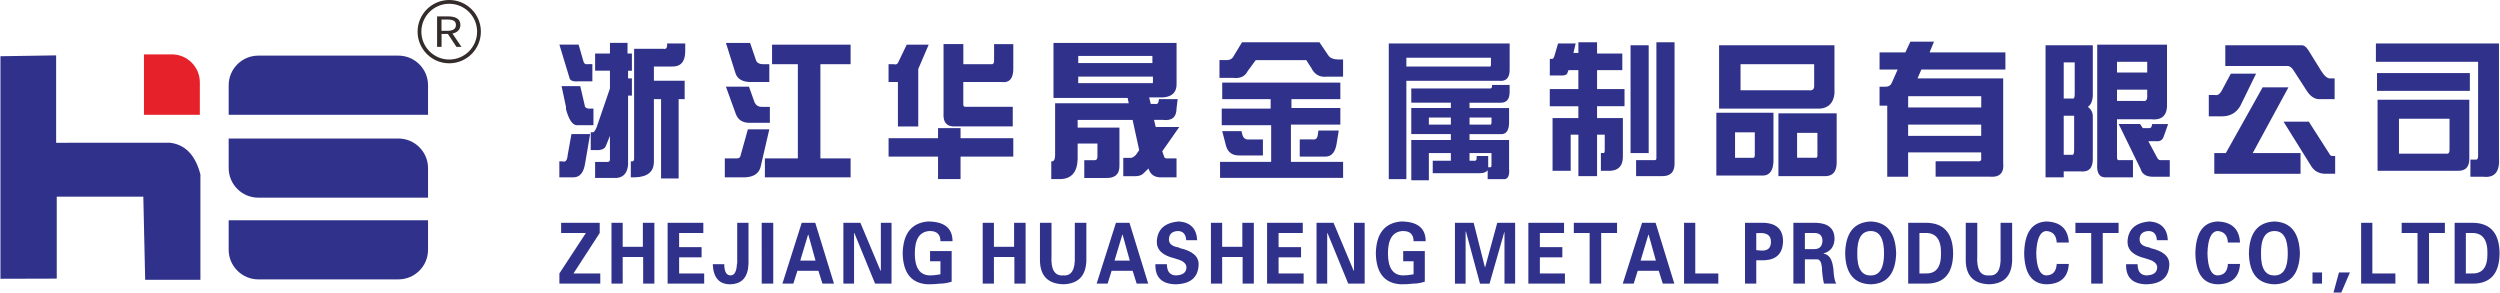
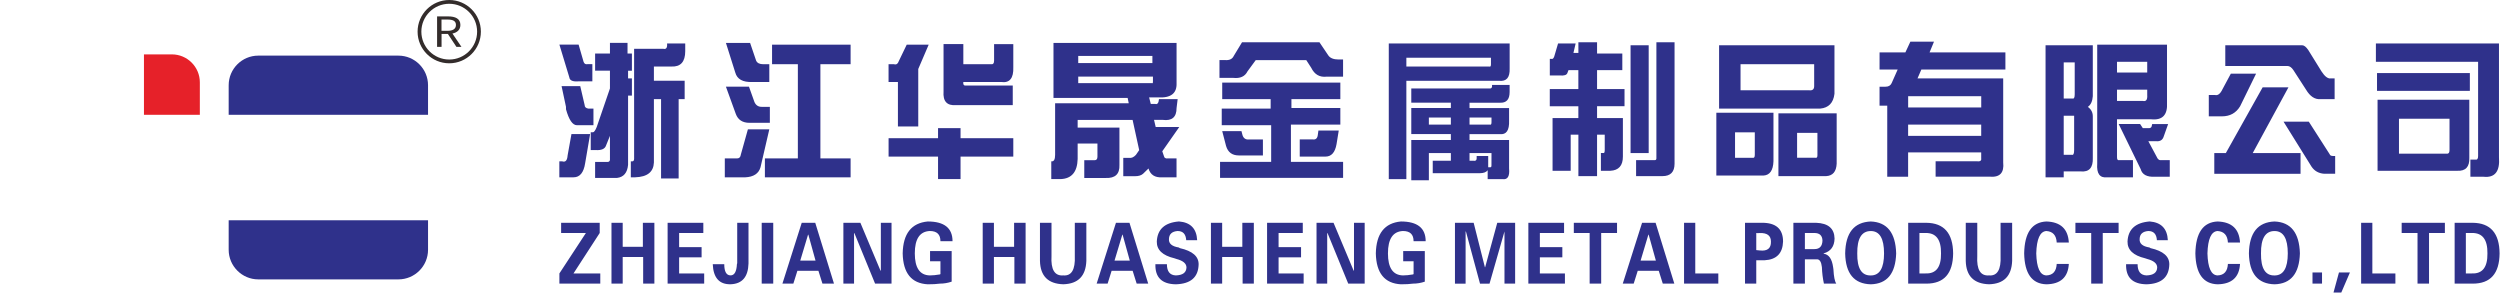
<svg xmlns="http://www.w3.org/2000/svg" version="1.1" id="图层_1" x="0px" y="0px" viewBox="0 0 7820 915" style="enable-background:new 0 0 7820 915;" xml:space="preserve">
  <style type="text/css">
	.st0{fill:#2F318B;}
	.st1{fill-rule:evenodd;clip-rule:evenodd;fill:#2F318B;}
	.st2{fill-rule:evenodd;clip-rule:evenodd;fill:#E62129;}
	.st3{fill:#332C2B;}
</style>
-   <path class="st0" d="M1983.5,152.6h91.1c9.2,2.4,13.2-3.1,12-16.7h56.8v24.1c0,33.4-14.4,49.4-43,48.1h-55v44.5h96.2v57.4h-18.8  v248.3h-55V310.1h-22.4v198.2c-1.2,29.6-20.6,45.1-58.4,46.3h-13.8v-50c6.9,1.3,10.3-1.2,10.3-7.4L1983.5,152.6L1983.5,152.6z   M1852.9,254.5h-44.7c-17.2,1.3-26.3-3.1-27.5-13l-30.9-101.9h60.1l15.5,53.7c2.3,6.2,6.3,8.6,12,7.4h15.5V254.5z M1770.4,334.2  l-13.8-64.8h58.4l13.8,59.3c0,6.2,4,9.9,12,11.1h15.5v51.9h-51.5c-13.8,0-25.2-16.7-34.4-50C1770.4,337.9,1770.4,335.5,1770.4,334.2  L1770.4,334.2z M1775.5,486.1l12-66.7h58.4l-15.5,90.8c-4.5,29.6-16.6,44.4-36.1,44.4h-44.7v-50h8.6  C1768.6,508.3,1774.4,502.1,1775.5,486.1z M1976.6,221.2h-12v24.1h12V299h-12v216.7c-2.3,24.7-13.7,38.3-34.3,40.8h-68.8v-50h39.5  c3.4,0,5.7-1.9,6.9-5.6V425l-12,29.6c-3.4,11.1-14.4,16-32.7,14.8h-15.4v-55.6h6.8c3.4,0,7.5-5.5,12-16.7l41.3-120.4v-55.6h-46.4  v-53.7h46.4v-33.4h55v33.4h13.7L1976.6,221.2L1976.6,221.2z M2299.9,226.8l-29.2-92.6h75.6l18.9,55.6c3.4,7.4,10.9,11.1,22.4,11.1  h18.8v55.6h-53.2C2323.4,257.6,2305.6,247.7,2299.9,226.8L2299.9,226.8z M2495.8,200.9H2415v-61.2h245.7v61.2h-94.5v294.5h94.5v59.3  h-268.1v-59.3h103.1V200.9L2495.8,200.9z M2301.6,356.4l-30.9-85.2h72.1l17.2,48.2c4.5,9.9,12,14.8,22.3,14.8h25.8v50h-63.6  C2322.8,384.2,2308.5,375,2301.6,356.4L2301.6,356.4z M2317.1,484.3l22.3-79.7h67l-27.5,118.6c-5.7,19.8-21.7,30.3-48.1,31.5h-63.6  v-59.3h34.4C2310.8,496.6,2315.9,492.9,2317.1,484.3L2317.1,484.3z M2779.5,200.9h17.2c6.8,2.4,12-1.3,15.4-11.1l24.1-50h68.7  l-32.6,76v179.7h-63.6v-139h-29.3V200.9z M2951.4,137.9h61.9v63h85.9c6.8,1.2,10.3-2.5,10.3-11.1v-51.8h60.1v72.2  c1.2,34.5-11.4,50-37.8,46.3h-118.6V323c-1.2,8.7,2.3,12.4,10.3,11.1h144.4v61.2h-177c-28.7,2.4-41.8-11.8-39.5-42.7L2951.4,137.9  L2951.4,137.9z M2779.5,489.8v-57.5h154.7v-31.5h70.4v31.5h165v57.5h-165v70.4h-70.4v-70.4L2779.5,489.8L2779.5,489.8z   M3680.3,134.2v126c1.2,32.1-18.3,46.9-58.4,44.4h-27.5l5.2,20.4h13.7c6.9,2.4,10.9-2.5,12-14.9h58.4l-3.4,27.8  c0,28.4-14.3,40.8-43,37.1h-27.5l5.2,22.2h73.8l-53.2,76l5.1,14.8c1.2,6.2,5.7,8.7,13.8,7.4h25.7v59.3h-44.7c-23,1.3-37.2-8-43-27.7  l-17.2,16.7c-5.7,4.9-13.7,7.4-24,7.4c-1.1,0-2.3,0-3.4,0h-34.3v-57.4h18.9c6.8,1.2,13.7-1.9,20.6-9.2l10.3-14.9l-20.6-94.4h-171.9  v24h130.7v116.7c1.1,28.4-13.2,42-43,40.8h-67v-55.6h32.6c5.7,0,8.6-3.6,8.6-11.1V449h-61.9v48.2c-1.1,40.7-18.8,61.7-53.2,63h-29.3  v-55.6c8.1,1.3,12-5.5,12-20.3V323h230.3l-3.4-16.6h-232V134.2L3680.3,134.2L3680.3,134.2z M3604.7,174.9h-232v22.3h232V174.9z   M3606.4,254.5v-14.8h-233.7v20.4h232C3605.9,261.3,3606.4,259.5,3606.4,254.5z M3814.5,187.9h17.2c13.8,1.2,23-3.2,27.5-13  l25.8-42.6h242.3l27.5,40.8c5.7,8.6,16.6,13,32.6,13h13.7v53.7h-51.5c-21.8,2.5-37.8-6.8-48.1-27.8l-15.5-24H3928l-25.8,35.2  c-8,16-22.9,22.8-44.7,20.4h-43L3814.5,187.9L3814.5,187.9z M3823.1,310.1v-51.8h369.5v51.8h-153v27.8h153v51.8H4038v116.7h163.2v50  h-384.9v-50h159.9V391.7h-154.6v-51.9h153v-29.6L3823.1,310.1L3823.1,310.1z M4065.5,436.1h41.2c9.2,1.3,14.4-3.7,15.5-14.8l1.8-13  h63.6l-6.9,42.6c-4.5,25.9-16.1,38.9-34.4,38.9h-80.7V436.1L4065.5,436.1z M3835.1,456.5l-12-46.3h60.2l3.4,13  c3.4,9.9,10.3,14.2,20.7,13h43v50h-75.7C3854.1,486.1,3840.9,476.2,3835.1,456.5z M4344.1,497.3V136h378.1v77.9  c1.1,28.4-9.7,41.3-32.7,38.9h-290.4v263v44.5h-55V497.3z M4663.7,200.9v-20.4h-264.6v27.7h259.5  C4662,209.5,4663.7,207,4663.7,200.9z M4414.5,321.2v-44.4h242.3c8.1,1.2,11.4-2.5,10.3-11.1h55v22.2c0,23.5-10.3,34.6-30.9,33.4  h-94.5v16.7h123.7v38.9c1.2,30.9-8.6,45.1-29.2,42.6h-94.5V438h123.7v83.3c0,1.3,0,3.1,0,5.6c2.3,24.7-4.5,35.8-20.6,33.4h-46.4  v-27.8c-4.5,6.2-12.6,9.2-24,9.2h-147.8v-38.9h56.7v-24.1h-68.8v85.2h-55V438h123.8v-18.6h-123.8v-81.5h123.8v-16.7L4414.5,321.2  L4414.5,321.2z M4469.5,367.6v22.2h68.8v-22.2L4469.5,367.6L4469.5,367.6z M4596.7,389.8h63.6c3.4,1.3,5.1-1.2,5.1-7.4v-14.8h-68.7  V389.8z M4665.4,478.7h-68.7v24.1h12c6.9,1.3,10.3-1.3,10.3-7.4v-7.4h36.1v35.2h6.8c2.4,0,3.4-1.9,3.4-5.6L4665.4,478.7  L4665.4,478.7z M4937.2,165.6v-33.4h58.4v35.3h79v51.8h-79v59.3h85.9v53.7h-85.9v37h80.8v120.5c0,28.4-13.2,43.2-39.5,44.4h-29.3  v-55.6h6.9c3.5,1.3,5.1-1.8,5.1-9.2v-48.1h-24v129.6h-58.4V421.3h-24.1v112.9h-56.7V369.4h80.7v-37h-89.4v-53.7h89.4v-59.3h-30.9  l-3.5,9.2c-2.3,6.2-10.3,8.7-24,7.4h-30.9v-51.8h5.2c3.4,1.2,6.3-1.3,8.6-7.4l12-40.8h55l-6.9,29.6L4937.2,165.6L4937.2,165.6z   M5181.2,495.4V132.3h56.8V512c0,25.9-12.6,38.9-37.8,38.9h-82.5v-50h58.4C5179.5,500.9,5181.2,499.1,5181.2,495.4L5181.2,495.4z   M5157.1,141.6v337.1h-56.7V141.6H5157.1z M5368.7,549.1V352.7h178.7v151.9c-1.1,28.5-11.4,43.2-30.9,44.5H5368.7z M5684.9,415.7  h-63.6v77.8h56.8c4.5,1.2,6.8-1.3,6.8-7.4V415.7z M5489,413.9h-61.8v79.7h55c4.5,1.2,6.8-1.9,6.8-9.2V413.9z M5562.9,550.9V354.6  h182.2V512c-1.2,24.7-12,37.7-32.7,38.9H5562.9z M5377.3,339.7V141.6h360.9v151.8c-3.4,28.5-18.3,43.9-44.7,46.3H5377.3z   M5674.7,200.9h-230.3v81.5h214.8c10.3,1.2,15.5-3.1,15.5-13V200.9L5674.7,200.9z M5879.3,163.8h80.8l15.5-33.4h73.9l-13.8,33.4  h237.2v53.7H6010l-12,27.7H6266v263c3.4,32.1-10.3,46.9-41.3,44.5h-170.1v-48.2h128.9c10.3,1.3,14.9-1.8,13.7-9.2v-18.5h-228.6v76  h-65.3V330.5h-24.1v-59.3h18.9c9.2,0,15.5-3.7,18.9-11.1l18.9-42.6h-56.7L5879.3,163.8L5879.3,163.8z M5968.7,336.1h228.6v-35.2  h-228.6V336.1z M6197.2,425v-35.3h-228.6V425H6197.2z M6560.1,139.7h218.3v181.6c2.3,38.2-14.3,55.6-49.9,51.8h-106.5v118.6  c0,7.4,2.3,10.5,6.9,9.2h43v53.8H6591c-22.9,2.4-33.2-11.7-30.9-42.6V139.7z M6716.5,226.8v-33.4h-94.5v33.4H6716.5z M6716.5,297.1  v-16.7h-94.5v35.3h80.8C6713,318.1,6717.6,312,6716.5,297.1L6716.5,297.1z M6627.2,387.9h67l8.6,13h18.9c4.5,0,7.4-1.9,8.6-5.5  l1.7-7.4h49.9l-13.8,38.9c-3.4,11.1-11.4,16-24,14.8h-24.1l25.8,48.2c3.4,8.6,8.6,12.3,15.5,11.1h25.7v51.9h-46.4  c-25.1,1.2-40-6.8-44.7-24.1L6627.2,387.9L6627.2,387.9z M6398.5,554.6V141.6h147.8v159.3c-1.2,16-6.3,27.2-15.5,33.4  c10.3,7.4,15.5,17.3,15.5,29.6v129.7c1.2,30.8-11.4,45.1-37.8,42.6h-53.2v18.5L6398.5,554.6L6398.5,554.6z M6489.7,295.3V195.2  h-34.4v113h27.5C6487.3,309.5,6489.7,305.2,6489.7,295.3L6489.7,295.3z M6487.9,469.4V362h-32.6v122.3h25.7  C6485.6,485.5,6487.9,480.6,6487.9,469.4L6487.9,469.4z M6960.7,206.4v-64.8h240.6c5.8,0,12,4.9,18.9,14.8l41.3,66.7  c10.3,16,20,23.5,29.2,22.2h12v64.8H7258c-17.2,1.3-32.1-8.6-44.7-29.6l-39.5-61.1c-5.7-8.6-12-13-18.8-13H6960.7z M6909.2,297.1  h18.9c9.2,2.5,17.2-3.7,24.1-18.5l25.8-48.1h79l-49.9,101.9c-12.6,20.9-31.5,31.5-56.7,31.5h-41.3V297.1z M6962.5,478.7l115.1-205.6  h80.7l-111.7,205.6h149.5v64.9h-269.8v-64.9H6962.5z M7230.5,521.3l-87.6-140.8h79l65.3,101.9c1.2,3.7,4.6,5.5,10.3,5.5h6.9v55.6  h-34.4C7252.9,542.3,7239.7,534.9,7230.5,521.3z M7751.4,193.4h-319.6V136h385v355.7c3.4,44.5-12.6,64.9-48.1,61.2h-41.3v-53.7h15.5  c5.7,1.3,8.6-2.4,8.6-11.1V193.4L7751.4,193.4z M7435.3,284.2v-55.6h290.4v55.6H7435.3z M7662.1,371.3H7504v109.3h147.8  c6.9,1.2,10.3-2.5,10.3-11.1L7662.1,371.3L7662.1,371.3z M7686.2,534.2H7437V312h287v181.5C7725.1,521.9,7712.5,535.5,7686.2,534.2  L7686.2,534.2z" />
+   <path class="st0" d="M1983.5,152.6h91.1c9.2,2.4,13.2-3.1,12-16.7h56.8v24.1c0,33.4-14.4,49.4-43,48.1h-55v44.5h96.2v57.4h-18.8  v248.3h-55V310.1h-22.4v198.2c-1.2,29.6-20.6,45.1-58.4,46.3h-13.8v-50c6.9,1.3,10.3-1.2,10.3-7.4L1983.5,152.6L1983.5,152.6z   M1852.9,254.5h-44.7c-17.2,1.3-26.3-3.1-27.5-13l-30.9-101.9h60.1l15.5,53.7c2.3,6.2,6.3,8.6,12,7.4h15.5V254.5z M1770.4,334.2  l-13.8-64.8h58.4l13.8,59.3c0,6.2,4,9.9,12,11.1h15.5v51.9h-51.5c-13.8,0-25.2-16.7-34.4-50C1770.4,337.9,1770.4,335.5,1770.4,334.2  L1770.4,334.2z M1775.5,486.1l12-66.7h58.4l-15.5,90.8c-4.5,29.6-16.6,44.4-36.1,44.4h-44.7v-50h8.6  C1768.6,508.3,1774.4,502.1,1775.5,486.1z M1976.6,221.2h-12v24.1h12V299h-12v216.7c-2.3,24.7-13.7,38.3-34.3,40.8h-68.8v-50h39.5  c3.4,0,5.7-1.9,6.9-5.6V425l-12,29.6c-3.4,11.1-14.4,16-32.7,14.8h-15.4v-55.6h6.8c3.4,0,7.5-5.5,12-16.7l41.3-120.4v-55.6h-46.4  v-53.7h46.4v-33.4h55v33.4h13.7L1976.6,221.2L1976.6,221.2z M2299.9,226.8l-29.2-92.6h75.6l18.9,55.6c3.4,7.4,10.9,11.1,22.4,11.1  h18.8v55.6h-53.2C2323.4,257.6,2305.6,247.7,2299.9,226.8L2299.9,226.8z M2495.8,200.9H2415v-61.2h245.7v61.2h-94.5v294.5h94.5v59.3  h-268.1v-59.3h103.1V200.9L2495.8,200.9z M2301.6,356.4l-30.9-85.2h72.1l17.2,48.2c4.5,9.9,12,14.8,22.3,14.8h25.8v50h-63.6  C2322.8,384.2,2308.5,375,2301.6,356.4L2301.6,356.4z M2317.1,484.3l22.3-79.7h67l-27.5,118.6c-5.7,19.8-21.7,30.3-48.1,31.5h-63.6  v-59.3h34.4C2310.8,496.6,2315.9,492.9,2317.1,484.3L2317.1,484.3z M2779.5,200.9h17.2c6.8,2.4,12-1.3,15.4-11.1l24.1-50h68.7  l-32.6,76v179.7h-63.6v-139h-29.3V200.9z M2951.4,137.9h61.9v63h85.9c6.8,1.2,10.3-2.5,10.3-11.1v-51.8h60.1v72.2  c1.2,34.5-11.4,50-37.8,46.3h-118.6c-1.2,8.7,2.3,12.4,10.3,11.1h144.4v61.2h-177c-28.7,2.4-41.8-11.8-39.5-42.7L2951.4,137.9  L2951.4,137.9z M2779.5,489.8v-57.5h154.7v-31.5h70.4v31.5h165v57.5h-165v70.4h-70.4v-70.4L2779.5,489.8L2779.5,489.8z   M3680.3,134.2v126c1.2,32.1-18.3,46.9-58.4,44.4h-27.5l5.2,20.4h13.7c6.9,2.4,10.9-2.5,12-14.9h58.4l-3.4,27.8  c0,28.4-14.3,40.8-43,37.1h-27.5l5.2,22.2h73.8l-53.2,76l5.1,14.8c1.2,6.2,5.7,8.7,13.8,7.4h25.7v59.3h-44.7c-23,1.3-37.2-8-43-27.7  l-17.2,16.7c-5.7,4.9-13.7,7.4-24,7.4c-1.1,0-2.3,0-3.4,0h-34.3v-57.4h18.9c6.8,1.2,13.7-1.9,20.6-9.2l10.3-14.9l-20.6-94.4h-171.9  v24h130.7v116.7c1.1,28.4-13.2,42-43,40.8h-67v-55.6h32.6c5.7,0,8.6-3.6,8.6-11.1V449h-61.9v48.2c-1.1,40.7-18.8,61.7-53.2,63h-29.3  v-55.6c8.1,1.3,12-5.5,12-20.3V323h230.3l-3.4-16.6h-232V134.2L3680.3,134.2L3680.3,134.2z M3604.7,174.9h-232v22.3h232V174.9z   M3606.4,254.5v-14.8h-233.7v20.4h232C3605.9,261.3,3606.4,259.5,3606.4,254.5z M3814.5,187.9h17.2c13.8,1.2,23-3.2,27.5-13  l25.8-42.6h242.3l27.5,40.8c5.7,8.6,16.6,13,32.6,13h13.7v53.7h-51.5c-21.8,2.5-37.8-6.8-48.1-27.8l-15.5-24H3928l-25.8,35.2  c-8,16-22.9,22.8-44.7,20.4h-43L3814.5,187.9L3814.5,187.9z M3823.1,310.1v-51.8h369.5v51.8h-153v27.8h153v51.8H4038v116.7h163.2v50  h-384.9v-50h159.9V391.7h-154.6v-51.9h153v-29.6L3823.1,310.1L3823.1,310.1z M4065.5,436.1h41.2c9.2,1.3,14.4-3.7,15.5-14.8l1.8-13  h63.6l-6.9,42.6c-4.5,25.9-16.1,38.9-34.4,38.9h-80.7V436.1L4065.5,436.1z M3835.1,456.5l-12-46.3h60.2l3.4,13  c3.4,9.9,10.3,14.2,20.7,13h43v50h-75.7C3854.1,486.1,3840.9,476.2,3835.1,456.5z M4344.1,497.3V136h378.1v77.9  c1.1,28.4-9.7,41.3-32.7,38.9h-290.4v263v44.5h-55V497.3z M4663.7,200.9v-20.4h-264.6v27.7h259.5  C4662,209.5,4663.7,207,4663.7,200.9z M4414.5,321.2v-44.4h242.3c8.1,1.2,11.4-2.5,10.3-11.1h55v22.2c0,23.5-10.3,34.6-30.9,33.4  h-94.5v16.7h123.7v38.9c1.2,30.9-8.6,45.1-29.2,42.6h-94.5V438h123.7v83.3c0,1.3,0,3.1,0,5.6c2.3,24.7-4.5,35.8-20.6,33.4h-46.4  v-27.8c-4.5,6.2-12.6,9.2-24,9.2h-147.8v-38.9h56.7v-24.1h-68.8v85.2h-55V438h123.8v-18.6h-123.8v-81.5h123.8v-16.7L4414.5,321.2  L4414.5,321.2z M4469.5,367.6v22.2h68.8v-22.2L4469.5,367.6L4469.5,367.6z M4596.7,389.8h63.6c3.4,1.3,5.1-1.2,5.1-7.4v-14.8h-68.7  V389.8z M4665.4,478.7h-68.7v24.1h12c6.9,1.3,10.3-1.3,10.3-7.4v-7.4h36.1v35.2h6.8c2.4,0,3.4-1.9,3.4-5.6L4665.4,478.7  L4665.4,478.7z M4937.2,165.6v-33.4h58.4v35.3h79v51.8h-79v59.3h85.9v53.7h-85.9v37h80.8v120.5c0,28.4-13.2,43.2-39.5,44.4h-29.3  v-55.6h6.9c3.5,1.3,5.1-1.8,5.1-9.2v-48.1h-24v129.6h-58.4V421.3h-24.1v112.9h-56.7V369.4h80.7v-37h-89.4v-53.7h89.4v-59.3h-30.9  l-3.5,9.2c-2.3,6.2-10.3,8.7-24,7.4h-30.9v-51.8h5.2c3.4,1.2,6.3-1.3,8.6-7.4l12-40.8h55l-6.9,29.6L4937.2,165.6L4937.2,165.6z   M5181.2,495.4V132.3h56.8V512c0,25.9-12.6,38.9-37.8,38.9h-82.5v-50h58.4C5179.5,500.9,5181.2,499.1,5181.2,495.4L5181.2,495.4z   M5157.1,141.6v337.1h-56.7V141.6H5157.1z M5368.7,549.1V352.7h178.7v151.9c-1.1,28.5-11.4,43.2-30.9,44.5H5368.7z M5684.9,415.7  h-63.6v77.8h56.8c4.5,1.2,6.8-1.3,6.8-7.4V415.7z M5489,413.9h-61.8v79.7h55c4.5,1.2,6.8-1.9,6.8-9.2V413.9z M5562.9,550.9V354.6  h182.2V512c-1.2,24.7-12,37.7-32.7,38.9H5562.9z M5377.3,339.7V141.6h360.9v151.8c-3.4,28.5-18.3,43.9-44.7,46.3H5377.3z   M5674.7,200.9h-230.3v81.5h214.8c10.3,1.2,15.5-3.1,15.5-13V200.9L5674.7,200.9z M5879.3,163.8h80.8l15.5-33.4h73.9l-13.8,33.4  h237.2v53.7H6010l-12,27.7H6266v263c3.4,32.1-10.3,46.9-41.3,44.5h-170.1v-48.2h128.9c10.3,1.3,14.9-1.8,13.7-9.2v-18.5h-228.6v76  h-65.3V330.5h-24.1v-59.3h18.9c9.2,0,15.5-3.7,18.9-11.1l18.9-42.6h-56.7L5879.3,163.8L5879.3,163.8z M5968.7,336.1h228.6v-35.2  h-228.6V336.1z M6197.2,425v-35.3h-228.6V425H6197.2z M6560.1,139.7h218.3v181.6c2.3,38.2-14.3,55.6-49.9,51.8h-106.5v118.6  c0,7.4,2.3,10.5,6.9,9.2h43v53.8H6591c-22.9,2.4-33.2-11.7-30.9-42.6V139.7z M6716.5,226.8v-33.4h-94.5v33.4H6716.5z M6716.5,297.1  v-16.7h-94.5v35.3h80.8C6713,318.1,6717.6,312,6716.5,297.1L6716.5,297.1z M6627.2,387.9h67l8.6,13h18.9c4.5,0,7.4-1.9,8.6-5.5  l1.7-7.4h49.9l-13.8,38.9c-3.4,11.1-11.4,16-24,14.8h-24.1l25.8,48.2c3.4,8.6,8.6,12.3,15.5,11.1h25.7v51.9h-46.4  c-25.1,1.2-40-6.8-44.7-24.1L6627.2,387.9L6627.2,387.9z M6398.5,554.6V141.6h147.8v159.3c-1.2,16-6.3,27.2-15.5,33.4  c10.3,7.4,15.5,17.3,15.5,29.6v129.7c1.2,30.8-11.4,45.1-37.8,42.6h-53.2v18.5L6398.5,554.6L6398.5,554.6z M6489.7,295.3V195.2  h-34.4v113h27.5C6487.3,309.5,6489.7,305.2,6489.7,295.3L6489.7,295.3z M6487.9,469.4V362h-32.6v122.3h25.7  C6485.6,485.5,6487.9,480.6,6487.9,469.4L6487.9,469.4z M6960.7,206.4v-64.8h240.6c5.8,0,12,4.9,18.9,14.8l41.3,66.7  c10.3,16,20,23.5,29.2,22.2h12v64.8H7258c-17.2,1.3-32.1-8.6-44.7-29.6l-39.5-61.1c-5.7-8.6-12-13-18.8-13H6960.7z M6909.2,297.1  h18.9c9.2,2.5,17.2-3.7,24.1-18.5l25.8-48.1h79l-49.9,101.9c-12.6,20.9-31.5,31.5-56.7,31.5h-41.3V297.1z M6962.5,478.7l115.1-205.6  h80.7l-111.7,205.6h149.5v64.9h-269.8v-64.9H6962.5z M7230.5,521.3l-87.6-140.8h79l65.3,101.9c1.2,3.7,4.6,5.5,10.3,5.5h6.9v55.6  h-34.4C7252.9,542.3,7239.7,534.9,7230.5,521.3z M7751.4,193.4h-319.6V136h385v355.7c3.4,44.5-12.6,64.9-48.1,61.2h-41.3v-53.7h15.5  c5.7,1.3,8.6-2.4,8.6-11.1V193.4L7751.4,193.4z M7435.3,284.2v-55.6h290.4v55.6H7435.3z M7662.1,371.3H7504v109.3h147.8  c6.9,1.2,10.3-2.5,10.3-11.1L7662.1,371.3L7662.1,371.3z M7686.2,534.2H7437V312h287v181.5C7725.1,521.9,7712.5,535.5,7686.2,534.2  L7686.2,534.2z" />
  <path class="st0" d="M1749.8,887.2v-31.9l82.9-126.5h-77.5v-31.9h120.7v31.9l-82,126.5h83.8v31.9H1749.8L1749.8,887.2z   M1947.8,887.2h-35.1V696.9h35.1V772h63.1v-75.1h36v190.3h-35.1v-83.3h-64L1947.8,887.2L1947.8,887.2z M2088.3,887.2V696.9H2200  v31.9h-75.7V773h70.3v31.9h-70.3v50.4h78.4v31.9H2088.3z M2306.2,696.9h35.1v127.5c-1.2,41.8-19.8,63.5-55.9,64.8  c-35.4,0.7-54.1-20.2-55.9-62.8h36c0,23.3,6.6,35,19.8,35c12,0,18.6-11.7,19.8-35c0-0.7,0.3-1.7,0.9-3.1V696.9L2306.2,696.9z   M2418.7,696.9v190.3h-36.1V696.9H2418.7z M2481.6,887.2h-34.2l60.4-190.3h42.3l58.6,190.3h-36.1l-12.6-40.1h-65.8L2481.6,887.2  L2481.6,887.2z M2503.2,815.2h47.8l-22.5-81.2h-0.9L2503.2,815.2L2503.2,815.2z M2788.7,887.2h-51.4l-64.9-158.4l-0.9,1v157.4h-33.4  V696.9h53.2l63.1,150.2l0.9-1.1V696.9h33.4L2788.7,887.2L2788.7,887.2z M2941.7,817.3h-32.5v-31.9h67.6V881  c-12,4.1-24.3,6.2-36.9,6.2c-9.6,1.4-22.2,2.1-37.9,2.1c-51-2.8-77.1-35-78.4-96.7c1.2-61.7,27.3-95,78.4-99.8  c51.7,0,77.5,20.6,77.5,61.7h-37.8c0-21.3-11.1-31.9-33.3-31.9c-31.3,1.4-46.9,24.7-46.9,70c0,45.2,15.6,68.2,46.9,68.9  c9,0,19.5-1,31.5-3.1c0.6,0,1.2-0.4,1.8-1.1V817.3L2941.7,817.3z M3109,887.2h-35.1V696.9h35.1V772h63.1v-75.1h36v190.3h-35.1v-83.3  h-64V887.2z M3362,696.9h36.1v119.3c-1.8,47.3-25.8,71.7-72.1,73c-47.5-1.4-71.8-25.7-73-73V696.9h36.1v103.9  c-2.4,42.5,9.9,62.8,36.9,60.7c25.8,2.1,37.8-18.2,36-60.7V696.9z M3464.6,887.2h-34.3l60.4-190.3h42.3l58.6,190.3h-36.1l-12.6-40.1  h-65.8L3464.6,887.2L3464.6,887.2z M3486.2,815.2h47.8l-22.5-81.2h-0.9L3486.2,815.2L3486.2,815.2z M3744.7,751.4h-34.2  c-1.2-19.2-10.2-28.8-27-28.8c-17.4,1.4-26.4,9.6-27,24.7c-1.2,14.4,9,23.3,30.6,26.8c1.2,0.7,2.4,1.4,3.6,2.1  c39.6,8.9,59.2,26,58.6,51.4c-1.2,39.8-24.9,60.3-71.2,61.7c-43.9-0.7-65.2-21.6-64-62.8h36c0,22.6,9.3,34.3,27.9,35  c21.6-0.7,32.7-8.9,33.3-24.7c0-12.4-10.5-21.3-31.5-26.8c-2.4-0.7-4.5-1.4-6.3-2.1c-37.2-8.9-55.5-26.4-55-52.4  c1.8-38.4,24.9-59.3,69.4-62.8C3724,695.6,3742.9,715.1,3744.7,751.4L3744.7,751.4z M3822.9,887.2h-35.1V696.9h35.1V772h63.1v-75.1  h36v190.3h-35.1v-83.3h-64V887.2z M3963.4,887.2V696.9h111.7v31.9h-75.7V773h70.3v31.9h-70.3v50.4h78.4v31.9H3963.4z M4268.7,887.2  h-51.4l-64.9-158.4l-0.9,1v157.4h-33.4V696.9h53.2l63.1,150.2l0.9-1.1V696.9h33.4L4268.7,887.2L4268.7,887.2z M4421.7,817.3h-32.5  v-31.9h67.6V881c-12,4.1-24.3,6.2-36.9,6.2c-9.6,1.4-22.2,2.1-37.9,2.1c-51-2.8-77.1-35-78.4-96.7c1.2-61.7,27.3-95,78.4-99.8  c51.7,0,77.5,20.6,77.5,61.7h-37.8c0-21.3-11.1-31.9-33.3-31.9c-31.3,1.4-46.9,24.7-46.9,70c0,45.2,15.6,68.2,46.9,68.9  c9,0,19.5-1,31.5-3.1c0.6,0,1.2-0.4,1.8-1.1L4421.7,817.3L4421.7,817.3z M4706.1,723.7l-46.9,163.6h-29.7l-44.2-163.6l-0.9,1.1  v162.5h-33.3V696.9h58.5l35.1,138.8h0.9l37.8-138.8h55.9v190.3h-33.3V724.7V723.7L4706.1,723.7z M4780.7,887.2V696.9h111.7v31.9  h-75.7V773h70.3v31.9h-70.3v50.4h78.4v31.9H4780.7L4780.7,887.2z M4922.9,728.8v-31.9h135.2v31.9h-49.6v158.4h-36.1V728.8H4922.9  L4922.9,728.8z M5110.2,887.2h-34.2l60.4-190.3h42.3l58.6,190.3h-36.1l-12.6-40.1h-65.8L5110.2,887.2z M5131.8,815.2h47.8L5157,734  h-0.9L5131.8,815.2L5131.8,815.2z M5374.9,887.2h-107.2V696.9h35.1v158.4h72.1V887.2z M5493.6,887.2h-35.2V696.9h51.4  c45.1-0.7,67.6,18.9,67.6,58.6c-1.2,37-20.4,56.6-57.7,58.6h-26.1V887.2L5493.6,887.2z M5493.6,728.8v53.5c1.8,0,5.4,0.3,10.8,1.1  c24,2.7,35.7-6.5,35.1-27.8c0-18.5-11.7-27.4-35.1-26.7C5499,729.5,5495.3,729.5,5493.6,728.8z M5645.7,728.8v50.4h29.8  c16.2,0,24.6-8.9,25.2-26.7c-0.6-15.8-9-23.7-25.2-23.7L5645.7,728.8L5645.7,728.8z M5645.7,811.1v76.1h-36V696.9h71.1  c37.9,1.4,57.1,17.8,57.7,49.4c-0.6,24.7-12,40.1-34.2,46.3v1c16.2,2.1,26.1,16.1,29.7,42.2c0,2.1,0.3,4.1,0.9,6.2  c1.2,23.3,4.2,38.4,9,45.2h-38.7c-3.6-16.5-5.7-33.6-6.3-51.4c-1.8-16.5-6.9-24.7-15.3-24.7L5645.7,811.1L5645.7,811.1z   M5851.9,889.3c-52.3-1.4-79-33.6-80.2-96.7c1.2-64.5,27.9-97.7,80.2-99.8c51,2.1,77.5,35.3,79.3,99.8  C5929.3,855.7,5902.9,887.9,5851.9,889.3z M5851.9,722.7c-28.8,0-42.9,23.3-42.4,70c-0.6,46.6,13.5,69.6,42.4,68.9  c27.6,0,41.4-23,41.4-68.9C5893.3,746,5879.5,722.7,5851.9,722.7z M6004,728.8v126.5h18.9c33,1.4,49.2-19.5,48.6-62.7  c0.6-43.2-15.6-64.5-48.6-63.8H6004z M5968.8,887.2V696.9h56.8c55.3,0.7,83.2,32.6,83.8,95.7c-0.6,63.1-28.5,94.6-83.8,94.6H5968.8z   M6257.9,696.9h36.1v119.3c-1.8,47.3-25.8,71.7-72.1,73c-47.5-1.4-71.8-25.7-73-73V696.9h36v103.9c-2.4,42.5,9.9,62.8,36.9,60.7  c25.8,2.1,37.8-18.2,36-60.7V696.9z M6471.3,758.6h-37.9c-1.2-22.6-12-34.6-32.4-36c-19.8,1.4-30.3,24.7-31.6,70  c1.2,45.2,11.7,68.2,31.6,68.9c20.4-0.7,31.2-12.7,32.4-36h37.9c-2.4,41.8-25.8,63.1-70.3,63.8c-45.1-1.4-68.2-33.6-69.4-96.7  c1.2-64.5,24.3-97.7,69.4-99.8C6445.5,694.2,6468.9,716.2,6471.3,758.6z M6491.9,728.8v-31.9H6627v31.9h-49.6v158.4h-36.1V728.8  H6491.9L6491.9,728.8z M6781,751.4h-34.2c-1.2-19.2-10.2-28.8-27-28.8c-17.4,1.4-26.5,9.6-27,24.7c-1.2,14.4,9,23.3,30.6,26.8  c1.2,0.7,2.4,1.4,3.6,2.1c39.6,8.9,59.2,26,58.6,51.4c-1.2,39.8-24.9,60.3-71.2,61.7c-43.9-0.7-65.2-21.6-64-62.8h36  c0,22.6,9.3,34.3,28,35c21.6-0.7,32.7-8.9,33.3-24.7c0-12.4-10.5-21.3-31.5-26.8c-2.4-0.7-4.5-1.4-6.3-2.1  c-37.2-8.9-55.5-26.4-55-52.4c1.8-38.4,24.9-59.3,69.4-62.8C6760.2,695.6,6779.2,715.1,6781,751.4L6781,751.4z M7006.8,758.6h-37.9  c-1.2-22.6-12-34.6-32.4-36c-19.8,1.4-30.3,24.7-31.6,70c1.2,45.2,11.7,68.2,31.6,68.9c20.4-0.7,31.2-12.7,32.4-36h37.9  c-2.4,41.8-25.8,63.1-70.3,63.8c-45.1-1.4-68.2-33.6-69.4-96.7c1.2-64.5,24.3-97.7,69.4-99.8C6981,694.2,7004.4,716.2,7006.8,758.6z   M7114.8,889.3c-52.3-1.4-79-33.6-80.2-96.7c1.2-64.5,27.9-97.7,80.2-99.8c51,2.1,77.5,35.3,79.3,99.8  C7192.2,855.7,7165.8,887.9,7114.8,889.3z M7114.8,722.7c-28.8,0-42.9,23.3-42.4,70c-0.6,46.6,13.5,69.6,42.4,68.9  c27.6,0,41.4-23,41.4-68.9C7156.2,746,7142.4,722.7,7114.8,722.7z M7263.3,887.2h-29.8v-35h29.8V887.2z M7299.2,915l17.1-62.8h34.3  l-27,62.8H7299.2z M7492.8,887.2h-107.2V696.9h35.1v158.4h72.1V887.2z M7512.4,728.8v-31.9h135.2v31.9H7598v158.4h-36V728.8H7512.4z   M7713.2,728.8v126.5h18.9c33,1.4,49.2-19.5,48.6-62.7c0.6-43.2-15.6-64.5-48.6-63.8H7713.2z M7678.1,887.2V696.9h56.8  c55.3,0.7,83.2,32.6,83.8,95.7c-0.6,63.1-28.5,94.6-83.8,94.6H7678.1z" />
-   <path class="st1" d="M1.4,175.9V872l176.1-0.5V615.2h270.8l5.8,260.1h172.8V545.7c-16.2-62.5-49-93.8-95.8-99.3l-355.5,0.2V173.2  L1.4,175.9L1.4,175.9z" />
  <path class="st2" d="M450.3,170.1h87.4c48.1,0,87.4,39.3,87.4,87.4V359H450.3V170.1L450.3,170.1z" />
  <path class="st1" d="M715.3,359h623.6v-92.5c0-50.9-41.6-92.5-92.5-92.5H807.8c-50.9,0-92.5,41.6-92.5,92.5L715.3,359L715.3,359z" />
-   <path class="st1" d="M807.8,618.3h531.1v-92.5c0-50.9-41.6-92.5-92.5-92.5H715.3v92.5C715.3,576.7,757,618.3,807.8,618.3z" />
  <path class="st1" d="M807.8,873.9h438.6c50.9,0,92.5-41.6,92.5-92.5v-92.5H715.3v92.5C715.3,832.2,757,873.9,807.8,873.9  L807.8,873.9z" />
  <g>
    <path class="st3" d="M1405.2,198c-54.6,0-99-44.4-99-99s44.4-99,99-99s99,44.4,99,99S1459.8,198,1405.2,198z M1405.2,11.8   c-48.1,0-87.2,39.1-87.2,87.2s39.1,87.2,87.2,87.2s87.2-39.1,87.2-87.2S1453.3,11.8,1405.2,11.8z" />
  </g>
  <path class="st3" d="M1381,61.1h18.5c17.3,0,26.7,4.4,26.7,17c0,12.3-9.5,18.3-26.7,18.3H1381C1381,96.5,1381,61.1,1381,61.1z   M1443.4,146.6l-28.2-41.7c15-3.1,24.9-12,24.9-26.8c0-19.9-16.1-26.8-38.4-26.8h-34.5v95.3h14v-40.4h19.8l26.7,40.4H1443.4z" />
</svg>